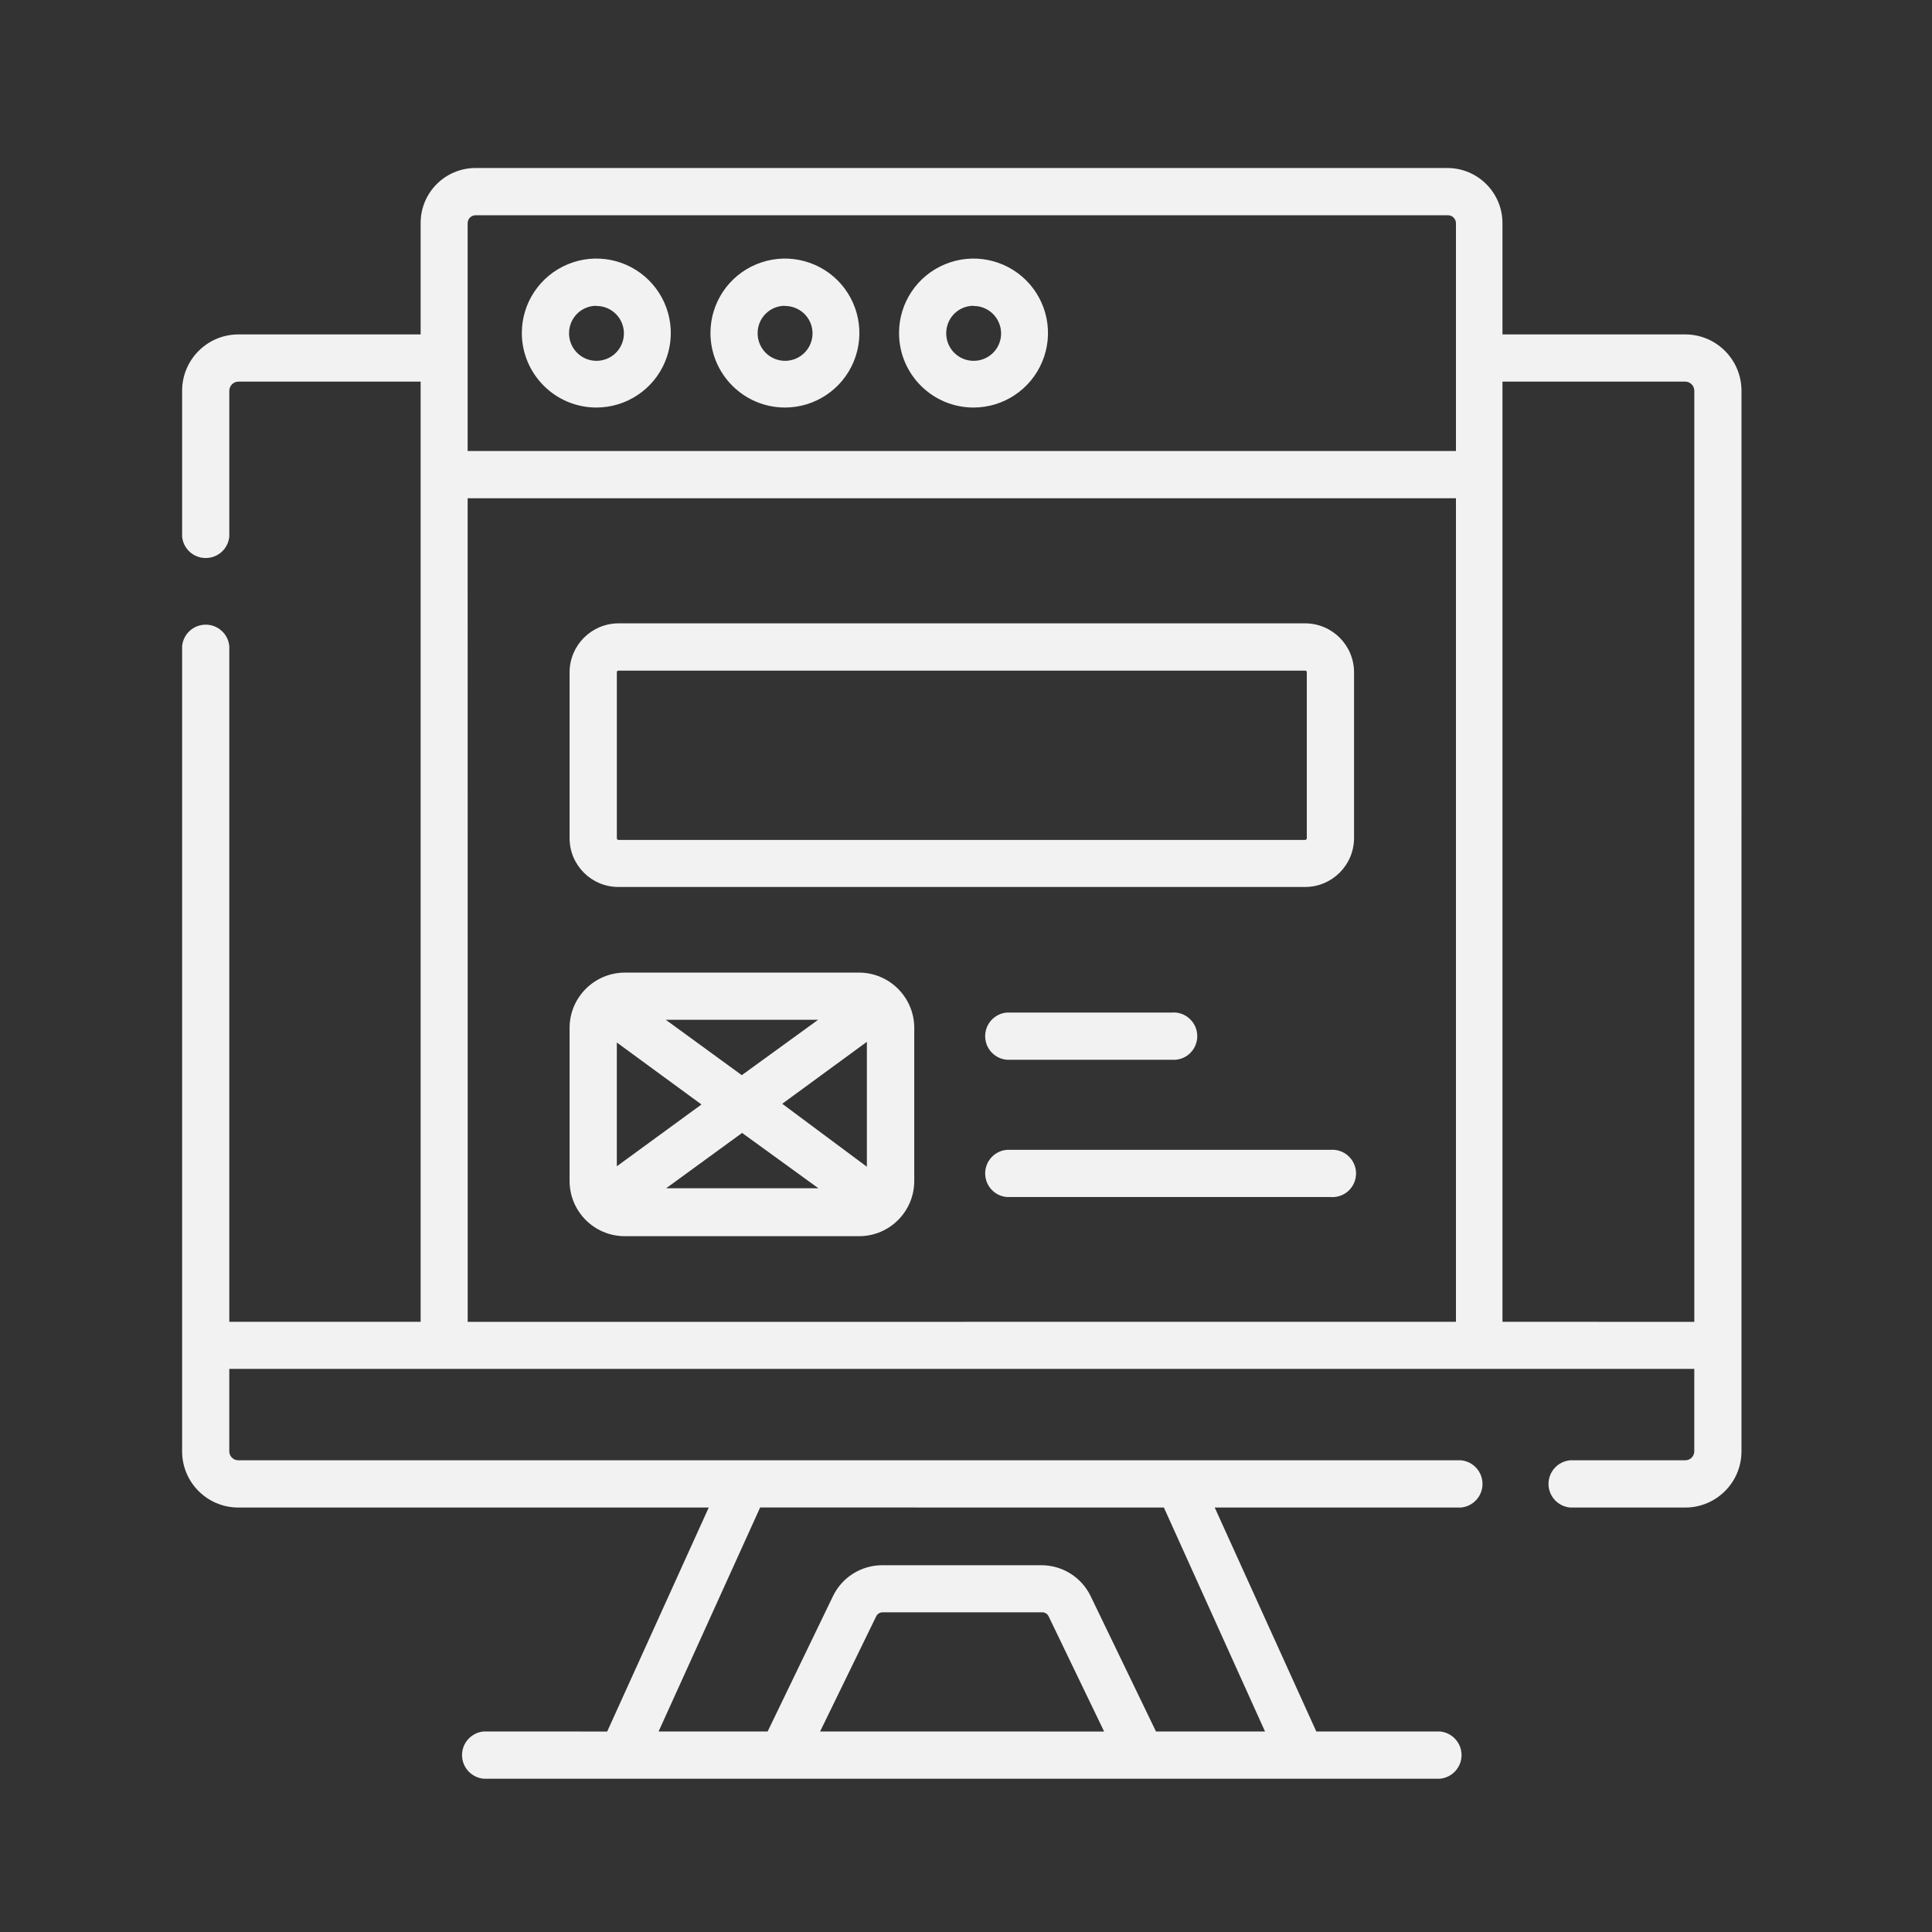
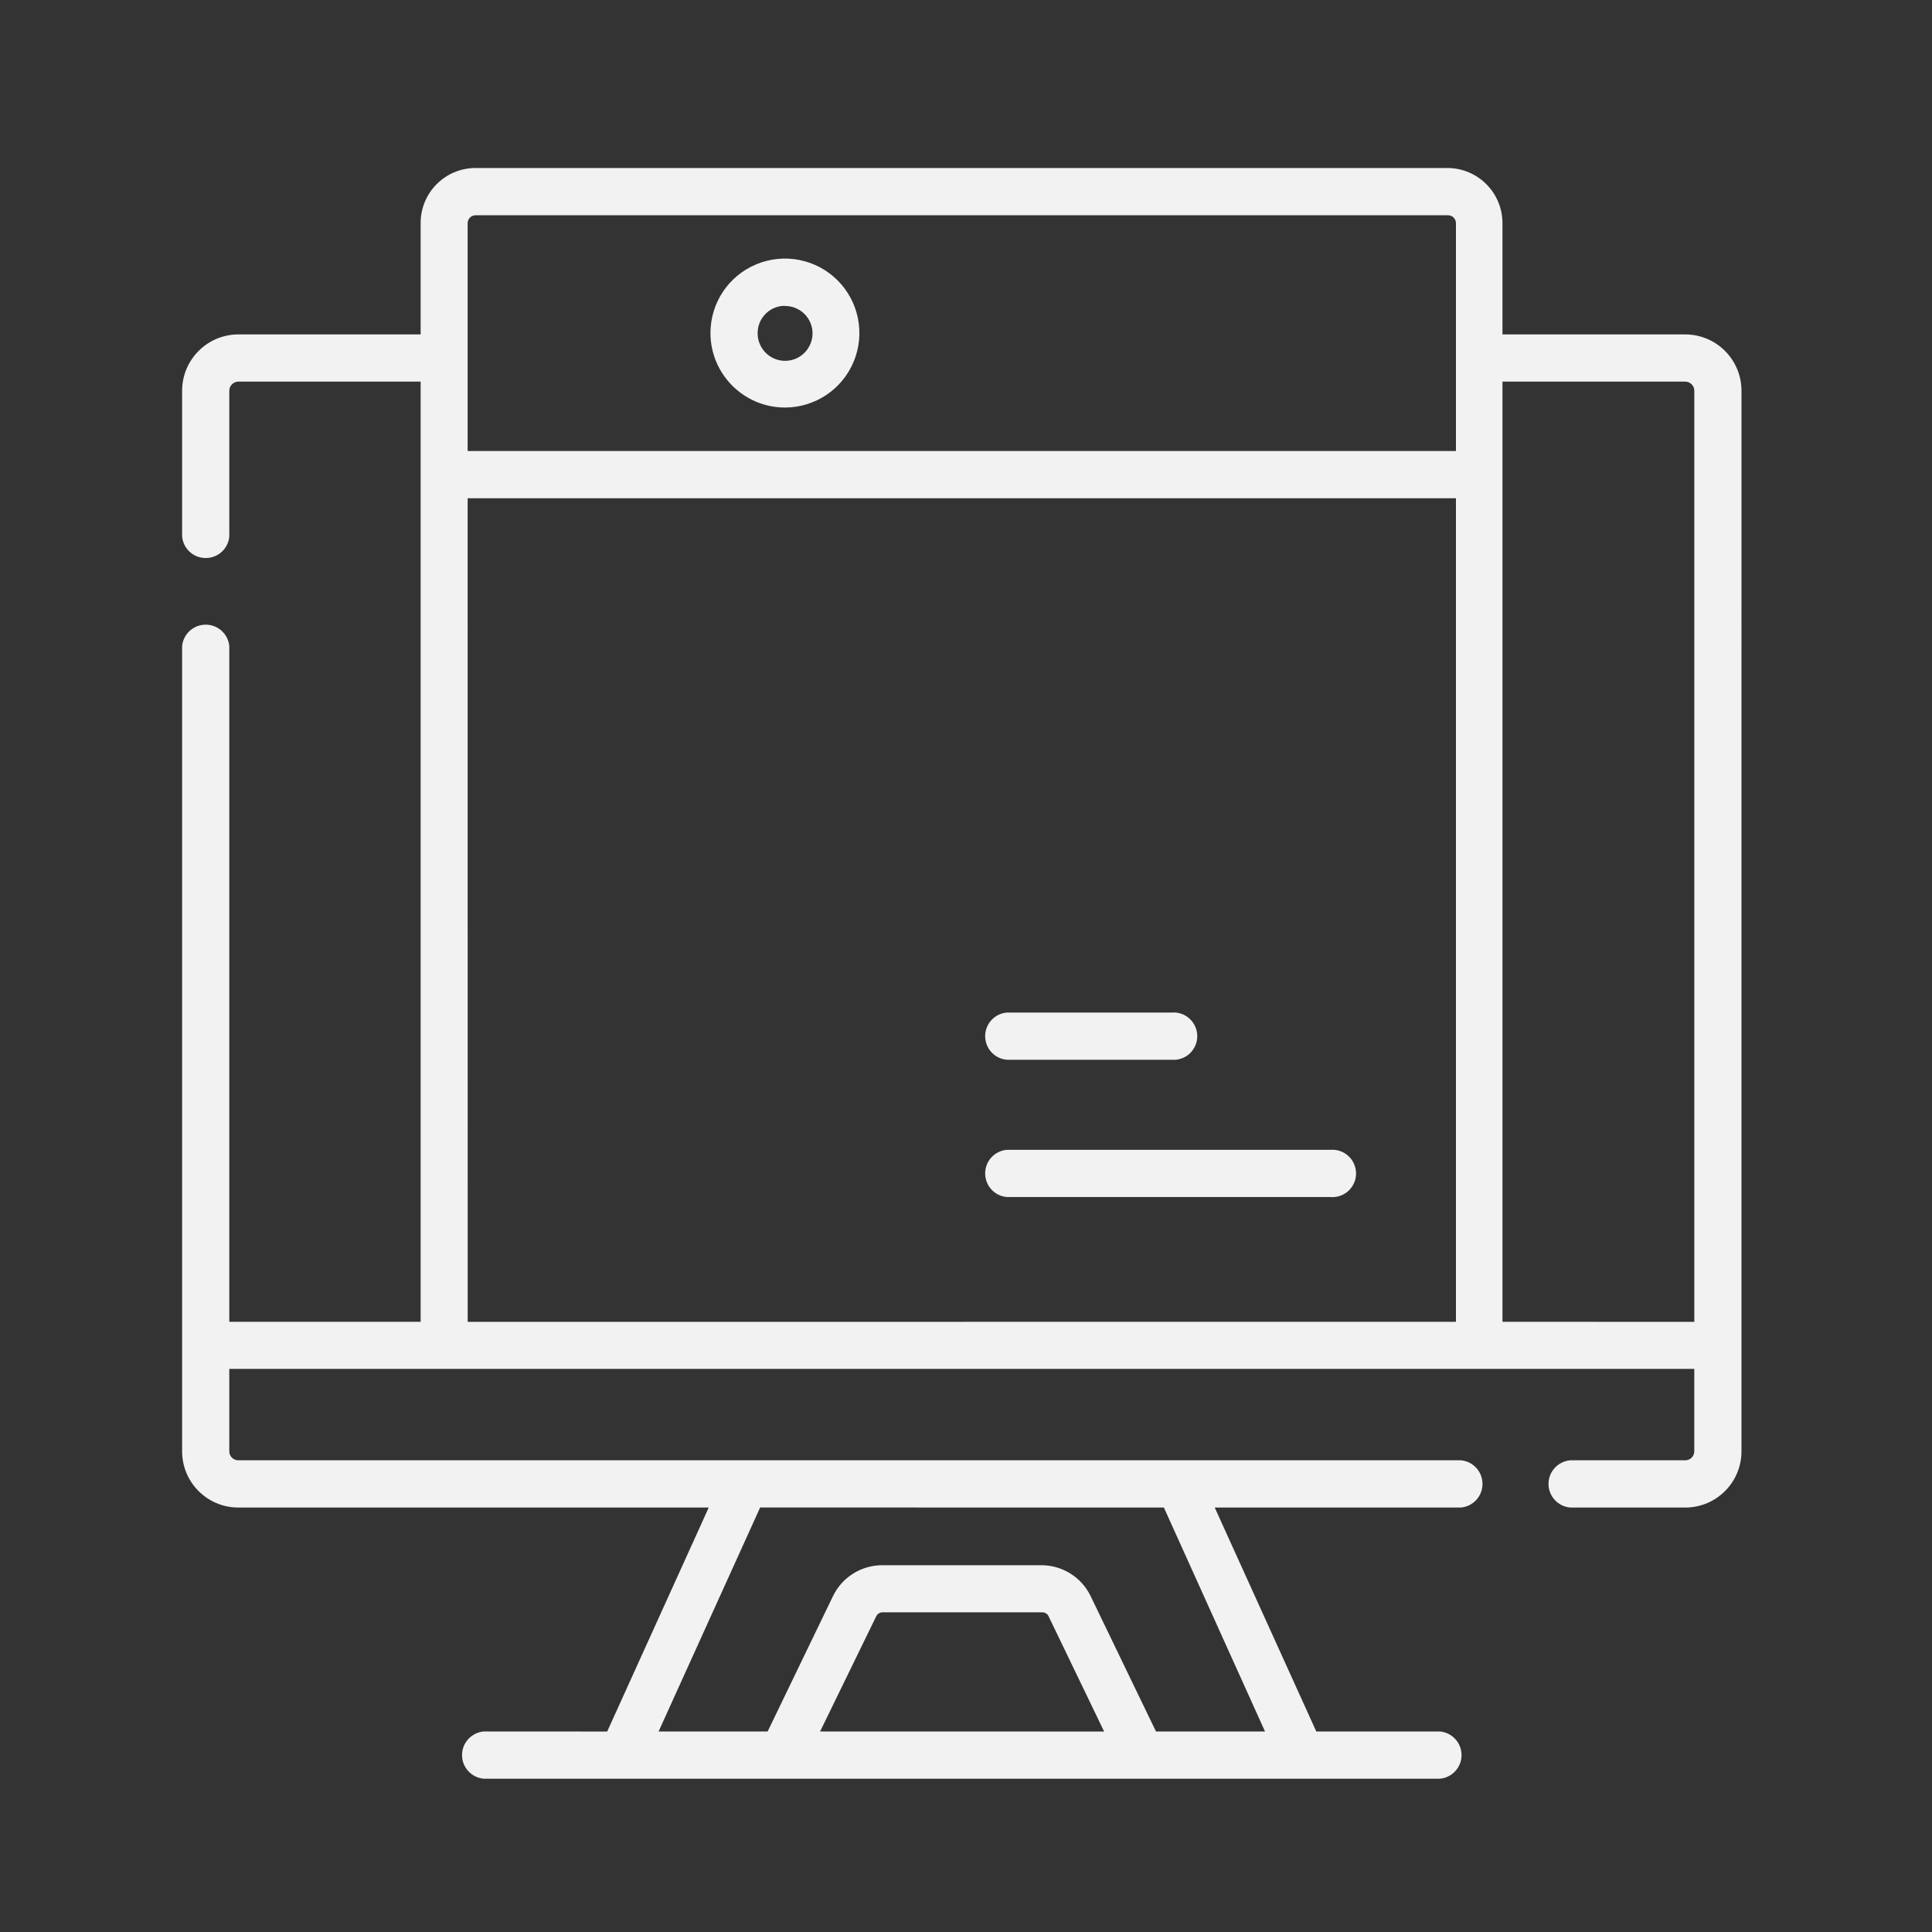
<svg xmlns="http://www.w3.org/2000/svg" width="115" height="115" viewBox="0 0 115 115" fill="none">
  <rect x="0" y="0" width="115" height="115" fill="#333333" stroke="none" />
  <path d="M103.66 23.262C103.66 21.412 102.166 19.91 100.316 19.906H89.432V13.273C89.428 11.479 87.983 10.023 86.189 10H28.311C26.502 10 25.038 11.464 25.038 13.273V19.906H14.185C12.335 19.91 10.84 21.412 10.84 23.262V31.928C10.9 32.658 11.511 33.216 12.245 33.216C12.979 33.216 13.589 32.658 13.649 31.928V23.262C13.649 22.962 13.889 22.722 14.185 22.715H25.038V78.679H13.649V38.474C13.589 37.744 12.978 37.182 12.244 37.182C11.51 37.182 10.9 37.744 10.84 38.474V86.39C10.84 88.236 12.338 89.734 14.184 89.734H42.187L36.142 103.067L28.794 103.063C28.064 103.127 27.502 103.737 27.502 104.471C27.502 105.202 28.064 105.812 28.794 105.876H85.705C86.435 105.812 86.997 105.202 86.997 104.471C86.997 103.737 86.435 103.127 85.705 103.063H78.35L72.305 89.734H86.956C87.686 89.671 88.244 89.06 88.244 88.33C88.244 87.596 87.686 86.986 86.956 86.922H14.184C13.888 86.922 13.648 86.682 13.648 86.39V81.48H100.85V86.39C100.85 86.682 100.611 86.922 100.315 86.922H93.465C92.735 86.986 92.173 87.596 92.173 88.33C92.173 89.06 92.735 89.671 93.465 89.734H100.315C102.161 89.734 103.659 88.236 103.659 86.39L103.66 23.262ZM48.816 103.063L52.153 96.213C52.224 96.063 52.378 95.97 52.546 95.97H62.037C62.201 95.97 62.351 96.063 62.419 96.213L65.722 103.067L48.816 103.063ZM75.298 103.063H68.808L64.917 95.004C64.374 93.884 63.242 93.172 61.995 93.168H52.505C51.258 93.172 50.127 93.884 49.584 95.004L45.693 103.063H39.202L45.247 89.731L69.279 89.734L75.298 103.063ZM100.316 22.714C100.612 22.722 100.852 22.961 100.852 23.261V78.682L89.433 78.678V22.715L100.316 22.714ZM28.311 12.812H86.189C86.447 12.812 86.657 13.018 86.664 13.273V26.845H27.836V13.273C27.843 13.018 28.053 12.812 28.311 12.812ZM27.839 78.682L27.836 29.657H86.664V78.678L27.839 78.682Z" fill="#F2F2F2" />
-   <path d="M35.495 24.258C37.289 24.258 38.907 23.179 39.592 21.52C40.277 19.865 39.899 17.959 38.63 16.689C37.364 15.423 35.457 15.041 33.798 15.73C32.143 16.415 31.061 18.029 31.061 19.823C31.068 22.269 33.049 24.254 35.495 24.258ZM35.495 18.213C36.158 18.209 36.757 18.603 37.012 19.217C37.266 19.827 37.128 20.531 36.66 21C36.191 21.468 35.487 21.606 34.877 21.352C34.266 21.097 33.869 20.498 33.873 19.835C33.869 19.404 34.042 18.988 34.345 18.681C34.648 18.374 35.064 18.202 35.495 18.202L35.495 18.213Z" fill="#F2F2F2" />
  <path d="M46.72 24.258C48.514 24.258 50.132 23.179 50.817 21.52C51.502 19.865 51.124 17.959 49.858 16.689C48.589 15.423 46.682 15.041 45.023 15.73C43.368 16.415 42.289 18.029 42.289 19.823C42.293 22.269 44.274 24.254 46.72 24.258ZM46.72 18.213C47.383 18.209 47.986 18.606 48.24 19.217C48.495 19.831 48.352 20.535 47.881 21.003C47.413 21.471 46.705 21.606 46.094 21.348C45.484 21.089 45.09 20.486 45.098 19.824C45.098 18.928 45.825 18.202 46.72 18.202L46.72 18.213Z" fill="#F2F2F2" />
-   <path d="M57.948 24.258C59.738 24.258 61.356 23.179 62.041 21.52C62.731 19.865 62.349 17.959 61.083 16.689C59.813 15.423 57.907 15.041 56.251 15.73C54.592 16.415 53.514 18.029 53.514 19.823C53.514 22.273 55.499 24.258 57.948 24.258ZM57.948 18.213C58.607 18.209 59.206 18.603 59.461 19.217C59.719 19.827 59.581 20.531 59.113 21C58.645 21.468 57.937 21.606 57.326 21.352C56.716 21.097 56.319 20.498 56.323 19.835C56.323 19.404 56.491 18.988 56.794 18.681C57.102 18.374 57.514 18.202 57.948 18.202L57.948 18.213Z" fill="#F2F2F2" />
-   <path d="M77.696 37.104H36.807C35.208 37.112 33.912 38.408 33.904 40.007V49.894C33.904 51.496 35.204 52.796 36.807 52.796H77.696C79.295 52.788 80.591 51.493 80.598 49.894V40.007C80.591 38.408 79.295 37.112 77.696 37.104ZM77.786 49.89V49.894C77.786 49.947 77.748 49.988 77.696 49.995H36.807C36.754 49.988 36.717 49.947 36.717 49.894V40.007C36.717 39.959 36.758 39.918 36.807 39.918H77.696C77.745 39.918 77.786 39.959 77.786 40.007V49.89Z" fill="#F2F2F2" />
-   <path d="M51.147 57.893H37.181C35.376 57.904 33.916 59.365 33.904 61.166V70.308C33.912 72.113 35.372 73.578 37.181 73.582H51.147C52.952 73.578 54.412 72.114 54.42 70.308V61.166C54.409 59.365 52.948 57.904 51.147 57.893ZM36.716 62.054L41.754 65.743L36.716 69.421V62.054ZM39.63 60.702H48.697L44.154 63.998L39.63 60.702ZM44.173 67.436L48.716 70.731H39.649L44.173 67.436ZM46.562 65.701L51.6 62.013V69.45L46.562 65.701Z" fill="#F2F2F2" />
  <path d="M59.933 63.08H69.738C70.131 63.114 70.521 62.983 70.809 62.717C71.101 62.447 71.266 62.073 71.266 61.676C71.266 61.282 71.101 60.904 70.809 60.638C70.521 60.369 70.131 60.237 69.738 60.271H59.933C59.202 60.331 58.641 60.942 58.641 61.676C58.641 62.41 59.202 63.02 59.933 63.08Z" fill="#F2F2F2" />
  <path d="M79.187 68.443H59.933C59.202 68.503 58.641 69.114 58.641 69.847C58.641 70.582 59.202 71.192 59.933 71.252H79.187C79.58 71.286 79.969 71.154 80.261 70.889C80.55 70.619 80.718 70.245 80.718 69.847C80.718 69.454 80.55 69.076 80.261 68.81C79.969 68.54 79.58 68.409 79.187 68.443Z" fill="#F2F2F2" />
</svg>